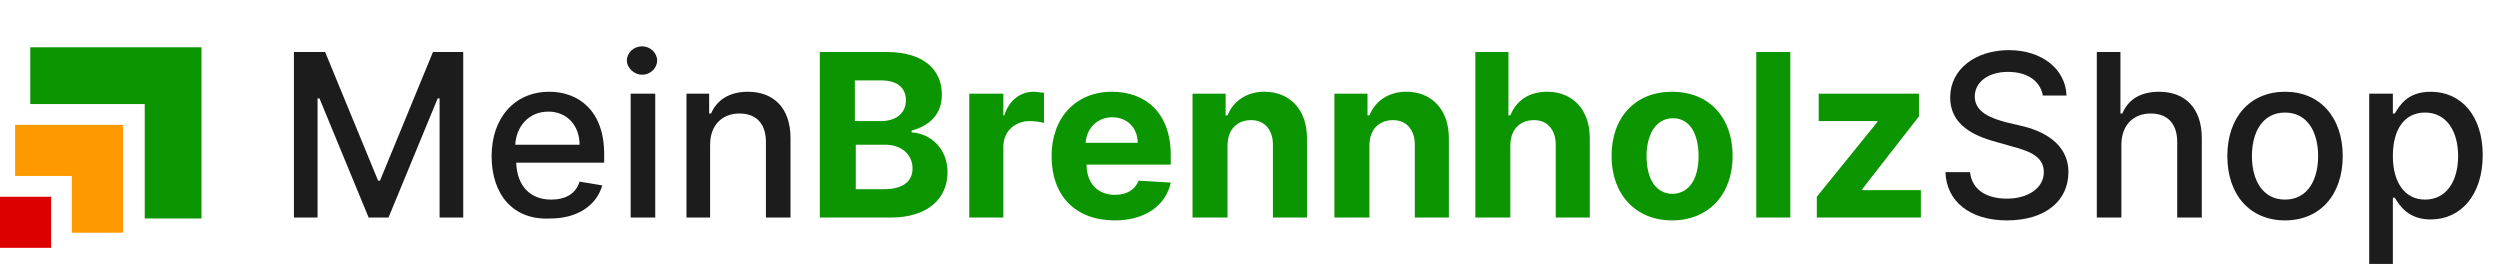
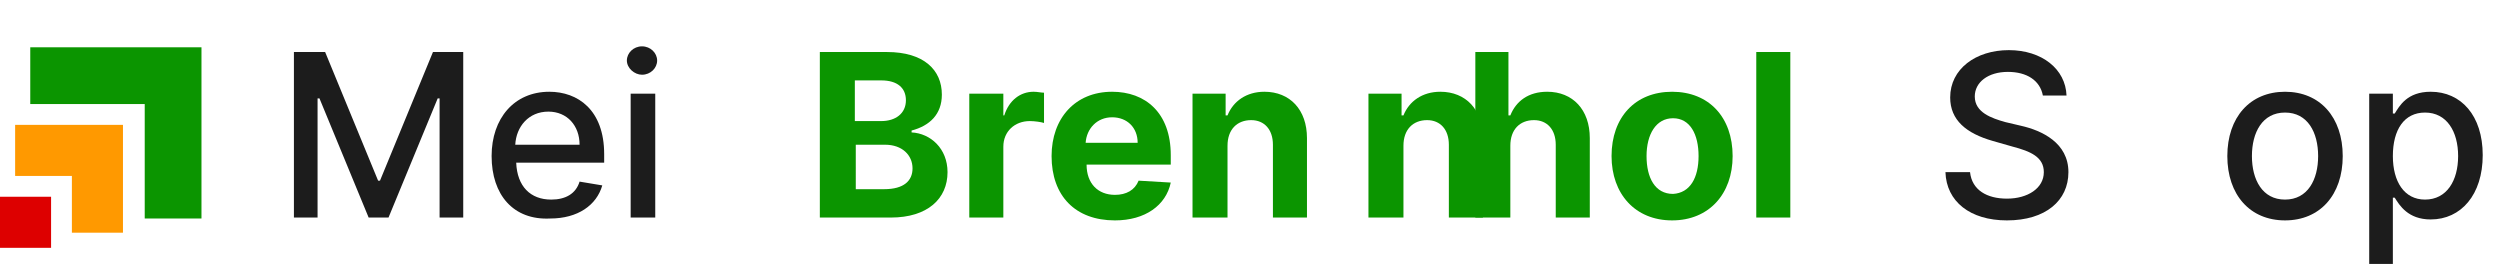
<svg xmlns="http://www.w3.org/2000/svg" version="1.1" id="Ebene_1" x="0px" y="0px" viewBox="0 0 264.3 29" style="enable-background:new 0 0 264.3 29;" xml:space="preserve">
  <style type="text/css">
	.st0{enable-background:new    ;}
	.st1{fill:#1C1C1C;}
	.st2{fill:#0B9500;}
	.st3{fill:#FF9900;}
	.st4{fill:#DD0000;}
</style>
  <g id="Logo" transform="translate(-68.727 -23)">
    <g class="st0">
      <path class="st1" d="M103.1,28.5l5.6,13.6h0.2l5.6-13.6h3.2V46h-2.5V33.4H115L109.8,46h-2.1l-5.2-12.6h-0.2V46h-2.5V28.5H103.1z" />
      <path class="st1" d="M120.7,39.5c0-4,2.4-6.8,6.1-6.8c3,0,5.8,1.9,5.8,6.6v0.9h-9.3c0.1,2.5,1.5,3.9,3.7,3.9c1.5,0,2.6-0.6,3-1.9    l2.4,0.4c-0.6,2.1-2.6,3.5-5.5,3.5C123,46.3,120.7,43.6,120.7,39.5z M130,38.3c0-2-1.3-3.5-3.3-3.5c-2.1,0-3.4,1.6-3.5,3.5H130z" />
      <path class="st1" d="M135,29.4c0-0.8,0.7-1.5,1.6-1.5c0.9,0,1.6,0.7,1.6,1.5s-0.7,1.5-1.6,1.5C135.8,30.9,135,30.2,135,29.4z     M135.4,32.9h2.6V46h-2.6V32.9z" />
-       <path class="st1" d="M143.9,46h-2.6V32.9h2.4V35h0.2c0.6-1.4,1.9-2.3,3.9-2.3c2.7,0,4.5,1.7,4.5,4.9V46h-2.6v-8c0-1.9-1-3-2.8-3    c-1.8,0-3.1,1.2-3.1,3.3V46z" />
    </g>
    <g class="st0">
      <path class="st2" d="M155.5,28.5h7c3.9,0,5.8,1.9,5.8,4.5c0,2.1-1.3,3.3-3.2,3.8v0.2c2,0.1,3.8,1.7,3.8,4.2c0,2.8-2.1,4.8-6,4.8    h-7.5V28.5z M161.9,35.8c1.5,0,2.6-0.8,2.6-2.2c0-1.3-0.9-2.1-2.6-2.1h-2.8v4.3H161.9z M162.2,43c2.1,0,3-0.9,3-2.2    c0-1.4-1.1-2.5-2.9-2.5h-3.1V43H162.2z" />
      <path class="st2" d="M171.3,32.9h3.5v2.3h0.1c0.5-1.6,1.7-2.5,3.1-2.5c0.4,0,0.8,0.1,1.1,0.1v3.2c-0.3-0.1-1-0.2-1.5-0.2    c-1.6,0-2.8,1.1-2.8,2.7V46h-3.6V32.9z" />
      <path class="st2" d="M179.9,39.5c0-4,2.5-6.8,6.4-6.8c3.5,0,6.2,2.2,6.2,6.7v1h-8.9v0c0,2,1.2,3.2,3,3.2c1.2,0,2.1-0.5,2.5-1.5    l3.4,0.2c-0.5,2.4-2.7,4-5.9,4C182.4,46.3,179.9,43.7,179.9,39.5z M189,38.1c0-1.6-1.1-2.7-2.7-2.7c-1.6,0-2.7,1.2-2.8,2.7H189z" />
      <path class="st2" d="M198.4,46h-3.6V32.9h3.5v2.3h0.2c0.6-1.5,2-2.5,3.9-2.5c2.7,0,4.5,1.9,4.5,4.9V46h-3.6v-7.7    c0-1.6-0.9-2.6-2.3-2.6c-1.5,0-2.5,1-2.5,2.7V46z" />
-       <path class="st2" d="M213.4,46h-3.6V32.9h3.5v2.3h0.2c0.6-1.5,2-2.5,3.9-2.5c2.7,0,4.5,1.9,4.5,4.9V46h-3.6v-7.7    c0-1.6-0.9-2.6-2.3-2.6c-1.5,0-2.5,1-2.5,2.7V46z" />
+       <path class="st2" d="M213.4,46V32.9h3.5v2.3h0.2c0.6-1.5,2-2.5,3.9-2.5c2.7,0,4.5,1.9,4.5,4.9V46h-3.6v-7.7    c0-1.6-0.9-2.6-2.3-2.6c-1.5,0-2.5,1-2.5,2.7V46z" />
      <path class="st2" d="M228.3,46h-3.6V28.5h3.5v6.7h0.2c0.6-1.5,1.9-2.5,3.9-2.5c2.7,0,4.5,1.9,4.5,4.9V46h-3.6v-7.7    c0-1.6-0.9-2.6-2.3-2.6c-1.5,0-2.5,1-2.5,2.7V46z" />
      <path class="st2" d="M239.1,39.5c0-4.1,2.5-6.8,6.4-6.8s6.4,2.7,6.4,6.8c0,4-2.5,6.8-6.4,6.8S239.1,43.5,239.1,39.5z M248.3,39.5    c0-2.3-0.9-4-2.7-4c-1.8,0-2.8,1.7-2.8,4c0,2.3,0.9,4,2.8,4C247.4,43.4,248.3,41.8,248.3,39.5z" />
      <path class="st2" d="M258,46h-3.6V28.5h3.6V46z" />
-       <path class="st2" d="M260.8,43.8l6.4-7.9v-0.1H261v-2.9h10.6v2.4l-6,7.7v0.1h6.2V46h-11V43.8z" />
    </g>
    <g class="st0">
      <path class="st1" d="M281,30.6c-2.1,0-3.5,1.1-3.5,2.6c0,1.7,1.8,2.3,3.2,2.7l1.7,0.4c2.2,0.5,5,1.8,5,4.9c0,3-2.4,5.1-6.5,5.1    c-3.9,0-6.4-2-6.5-5.1h2.6c0.2,1.9,1.8,2.8,3.9,2.8c2.2,0,3.9-1.1,3.9-2.8c0-1.6-1.4-2.2-3.3-2.7l-2.1-0.6    c-2.8-0.8-4.5-2.2-4.5-4.6c0-3,2.7-5,6.2-5c3.5,0,6,2,6.1,4.8h-2.5C284.4,31.5,283,30.6,281,30.6z" />
-       <path class="st1" d="M292.9,46h-2.5V28.5h2.5V35h0.2c0.6-1.4,1.8-2.3,3.9-2.3c2.7,0,4.5,1.7,4.5,4.9V46h-2.6v-8c0-1.9-1-3-2.8-3    c-1.8,0-3.1,1.2-3.1,3.3V46z" />
      <path class="st1" d="M304.2,39.5c0-4.1,2.4-6.8,6.1-6.8c3.7,0,6.1,2.7,6.1,6.8c0,4.1-2.4,6.8-6.1,6.8    C306.6,46.3,304.2,43.6,304.2,39.5z M313.8,39.5c0-2.5-1.1-4.6-3.5-4.6c-2.4,0-3.5,2.1-3.5,4.6c0,2.5,1.1,4.6,3.5,4.6    C312.7,44.1,313.8,42,313.8,39.5z" />
      <path class="st1" d="M319.2,32.9h2.5V35h0.2c0.5-0.8,1.3-2.3,3.8-2.3c3.2,0,5.5,2.5,5.5,6.7c0,4.2-2.3,6.8-5.5,6.8    c-2.4,0-3.3-1.5-3.8-2.3h-0.2v7h-2.5V32.9z M325.1,44.1c2.3,0,3.5-2,3.5-4.6c0-2.6-1.2-4.6-3.5-4.6c-2.2,0-3.4,1.8-3.4,4.6    C321.7,42.2,322.9,44.1,325.1,44.1z" />
    </g>
    <g id="Gruppe_1" transform="translate(68.727 28)">
      <path id="Pfad_1" class="st2" d="M3.2,0v6h12.1v12.1h6V0H3.2z" />
      <path id="Pfad_2" class="st3" d="M1.6,8.2v5.4h6v6h5.4V8.2H1.6z" />
      <rect id="Rechteck_1" y="15.8" class="st4" width="5.4" height="5.4" />
    </g>
  </g>
</svg>